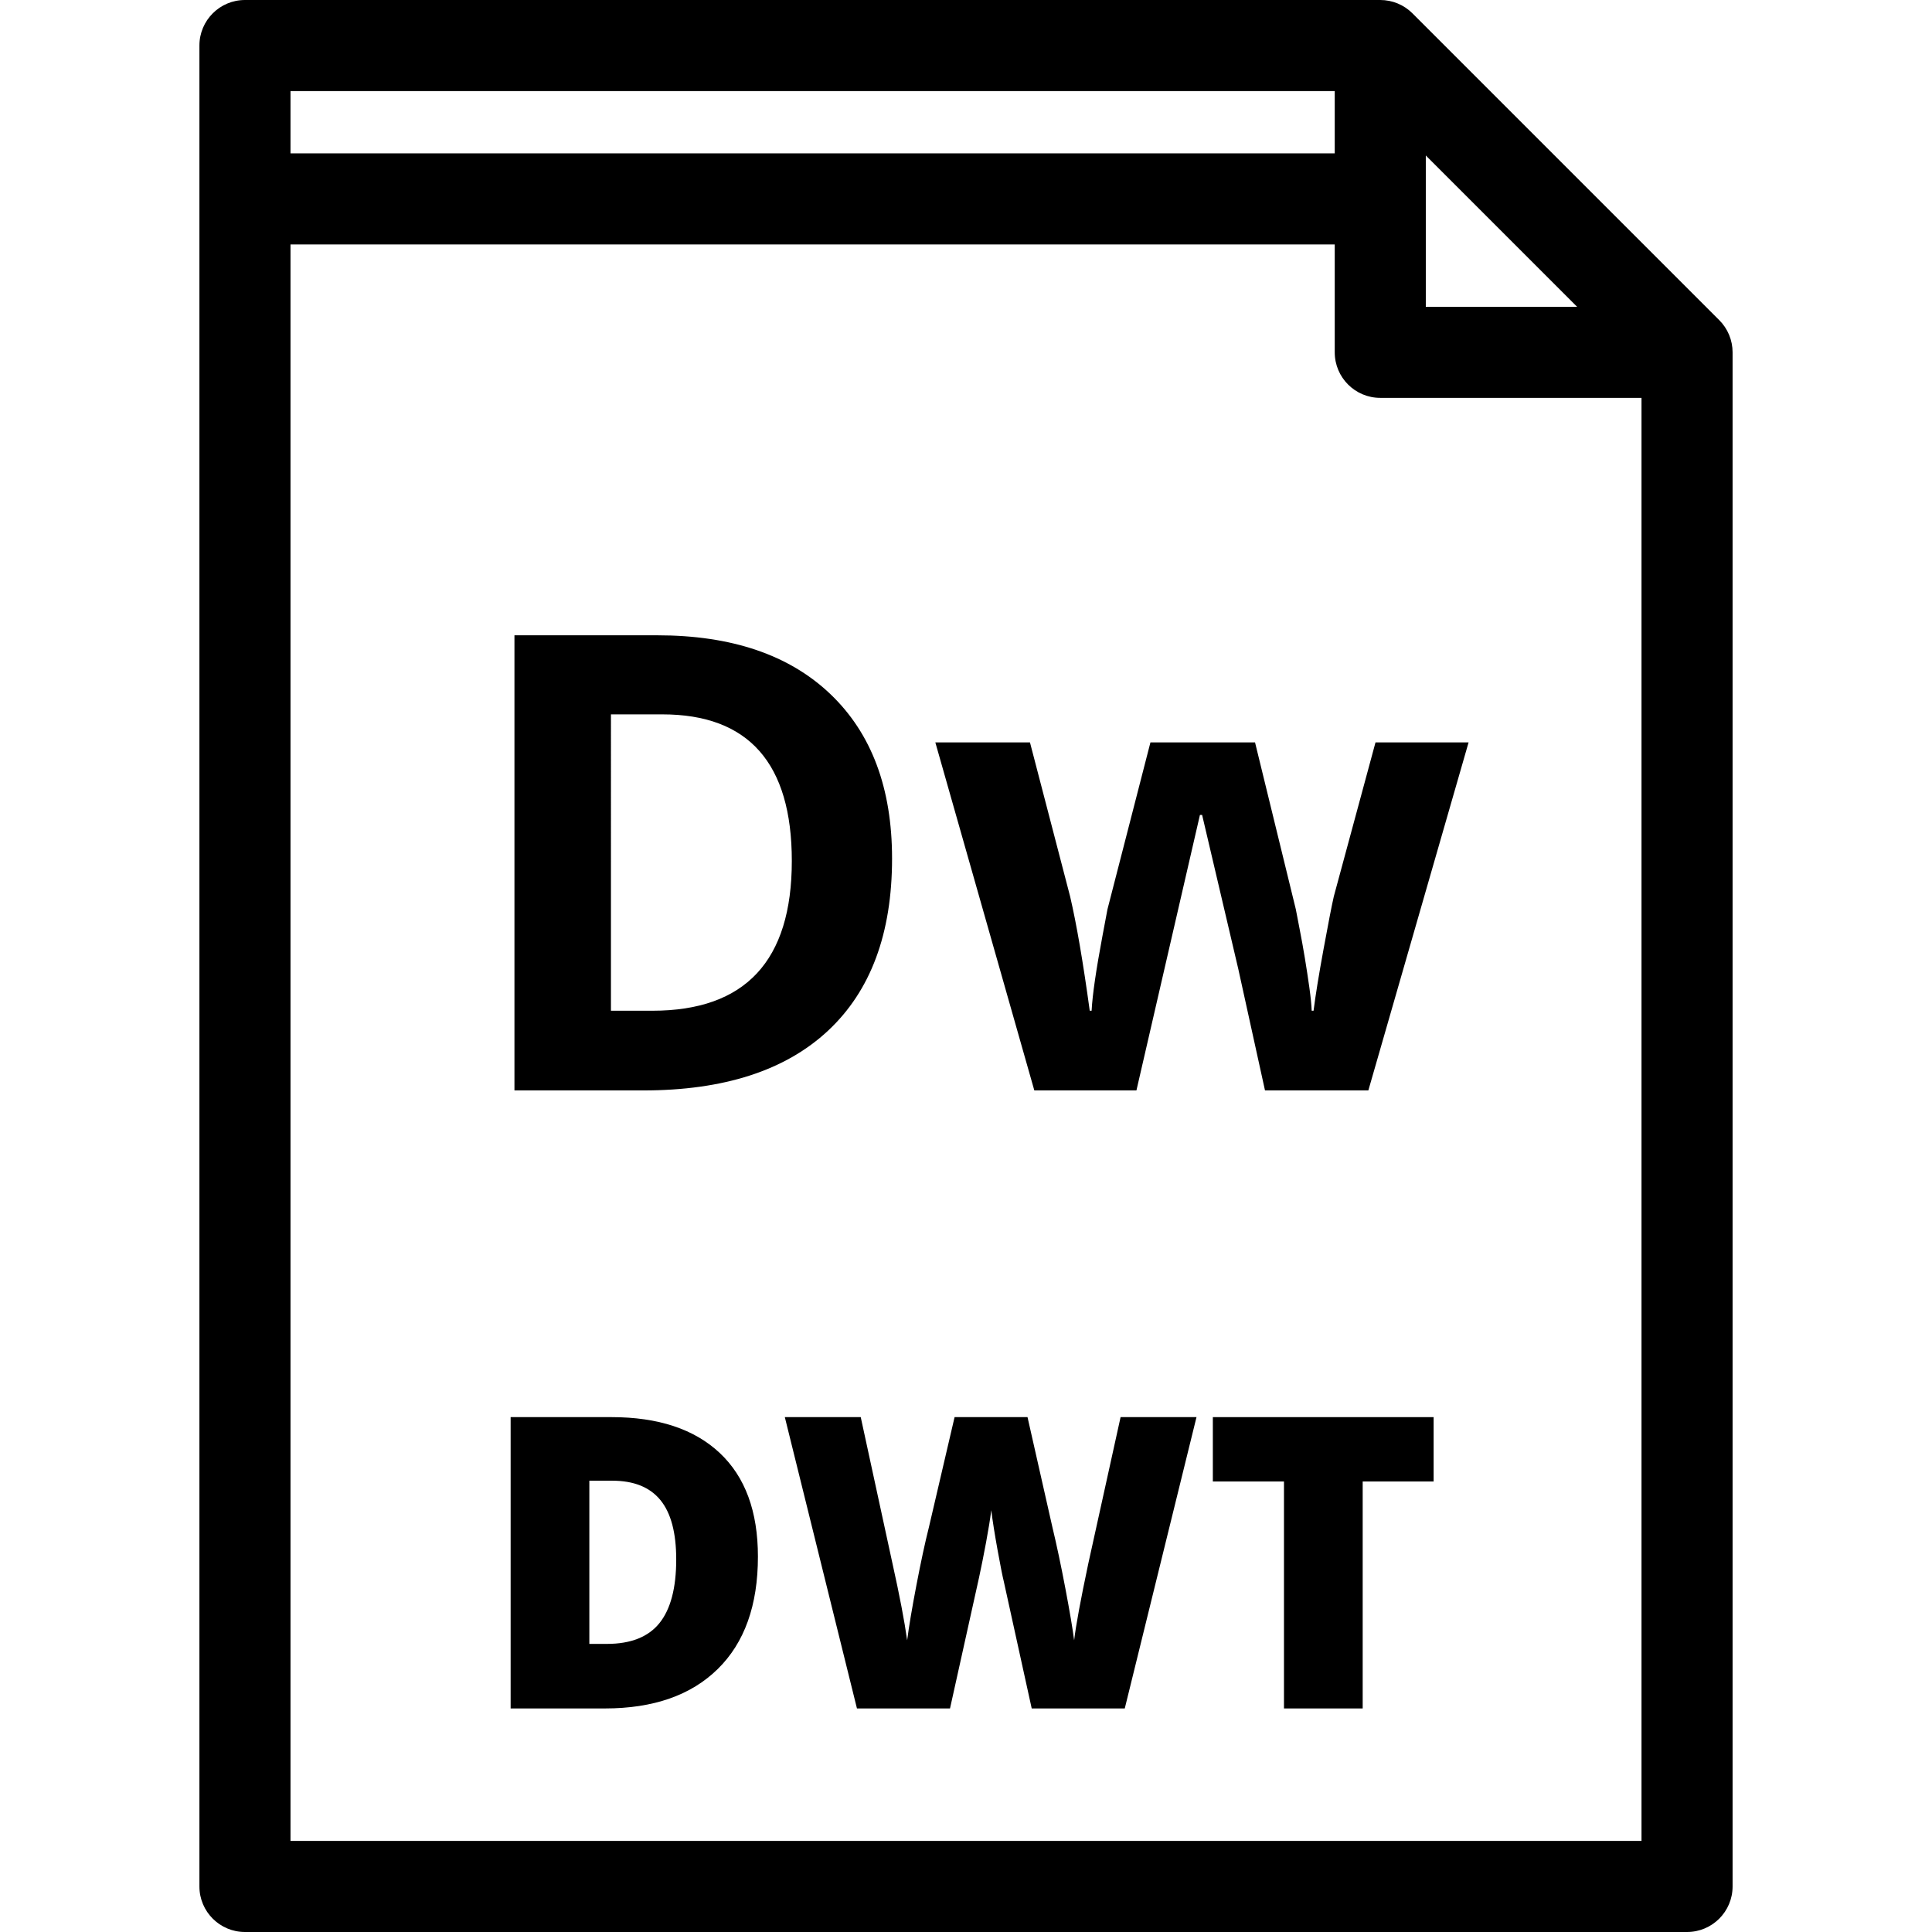
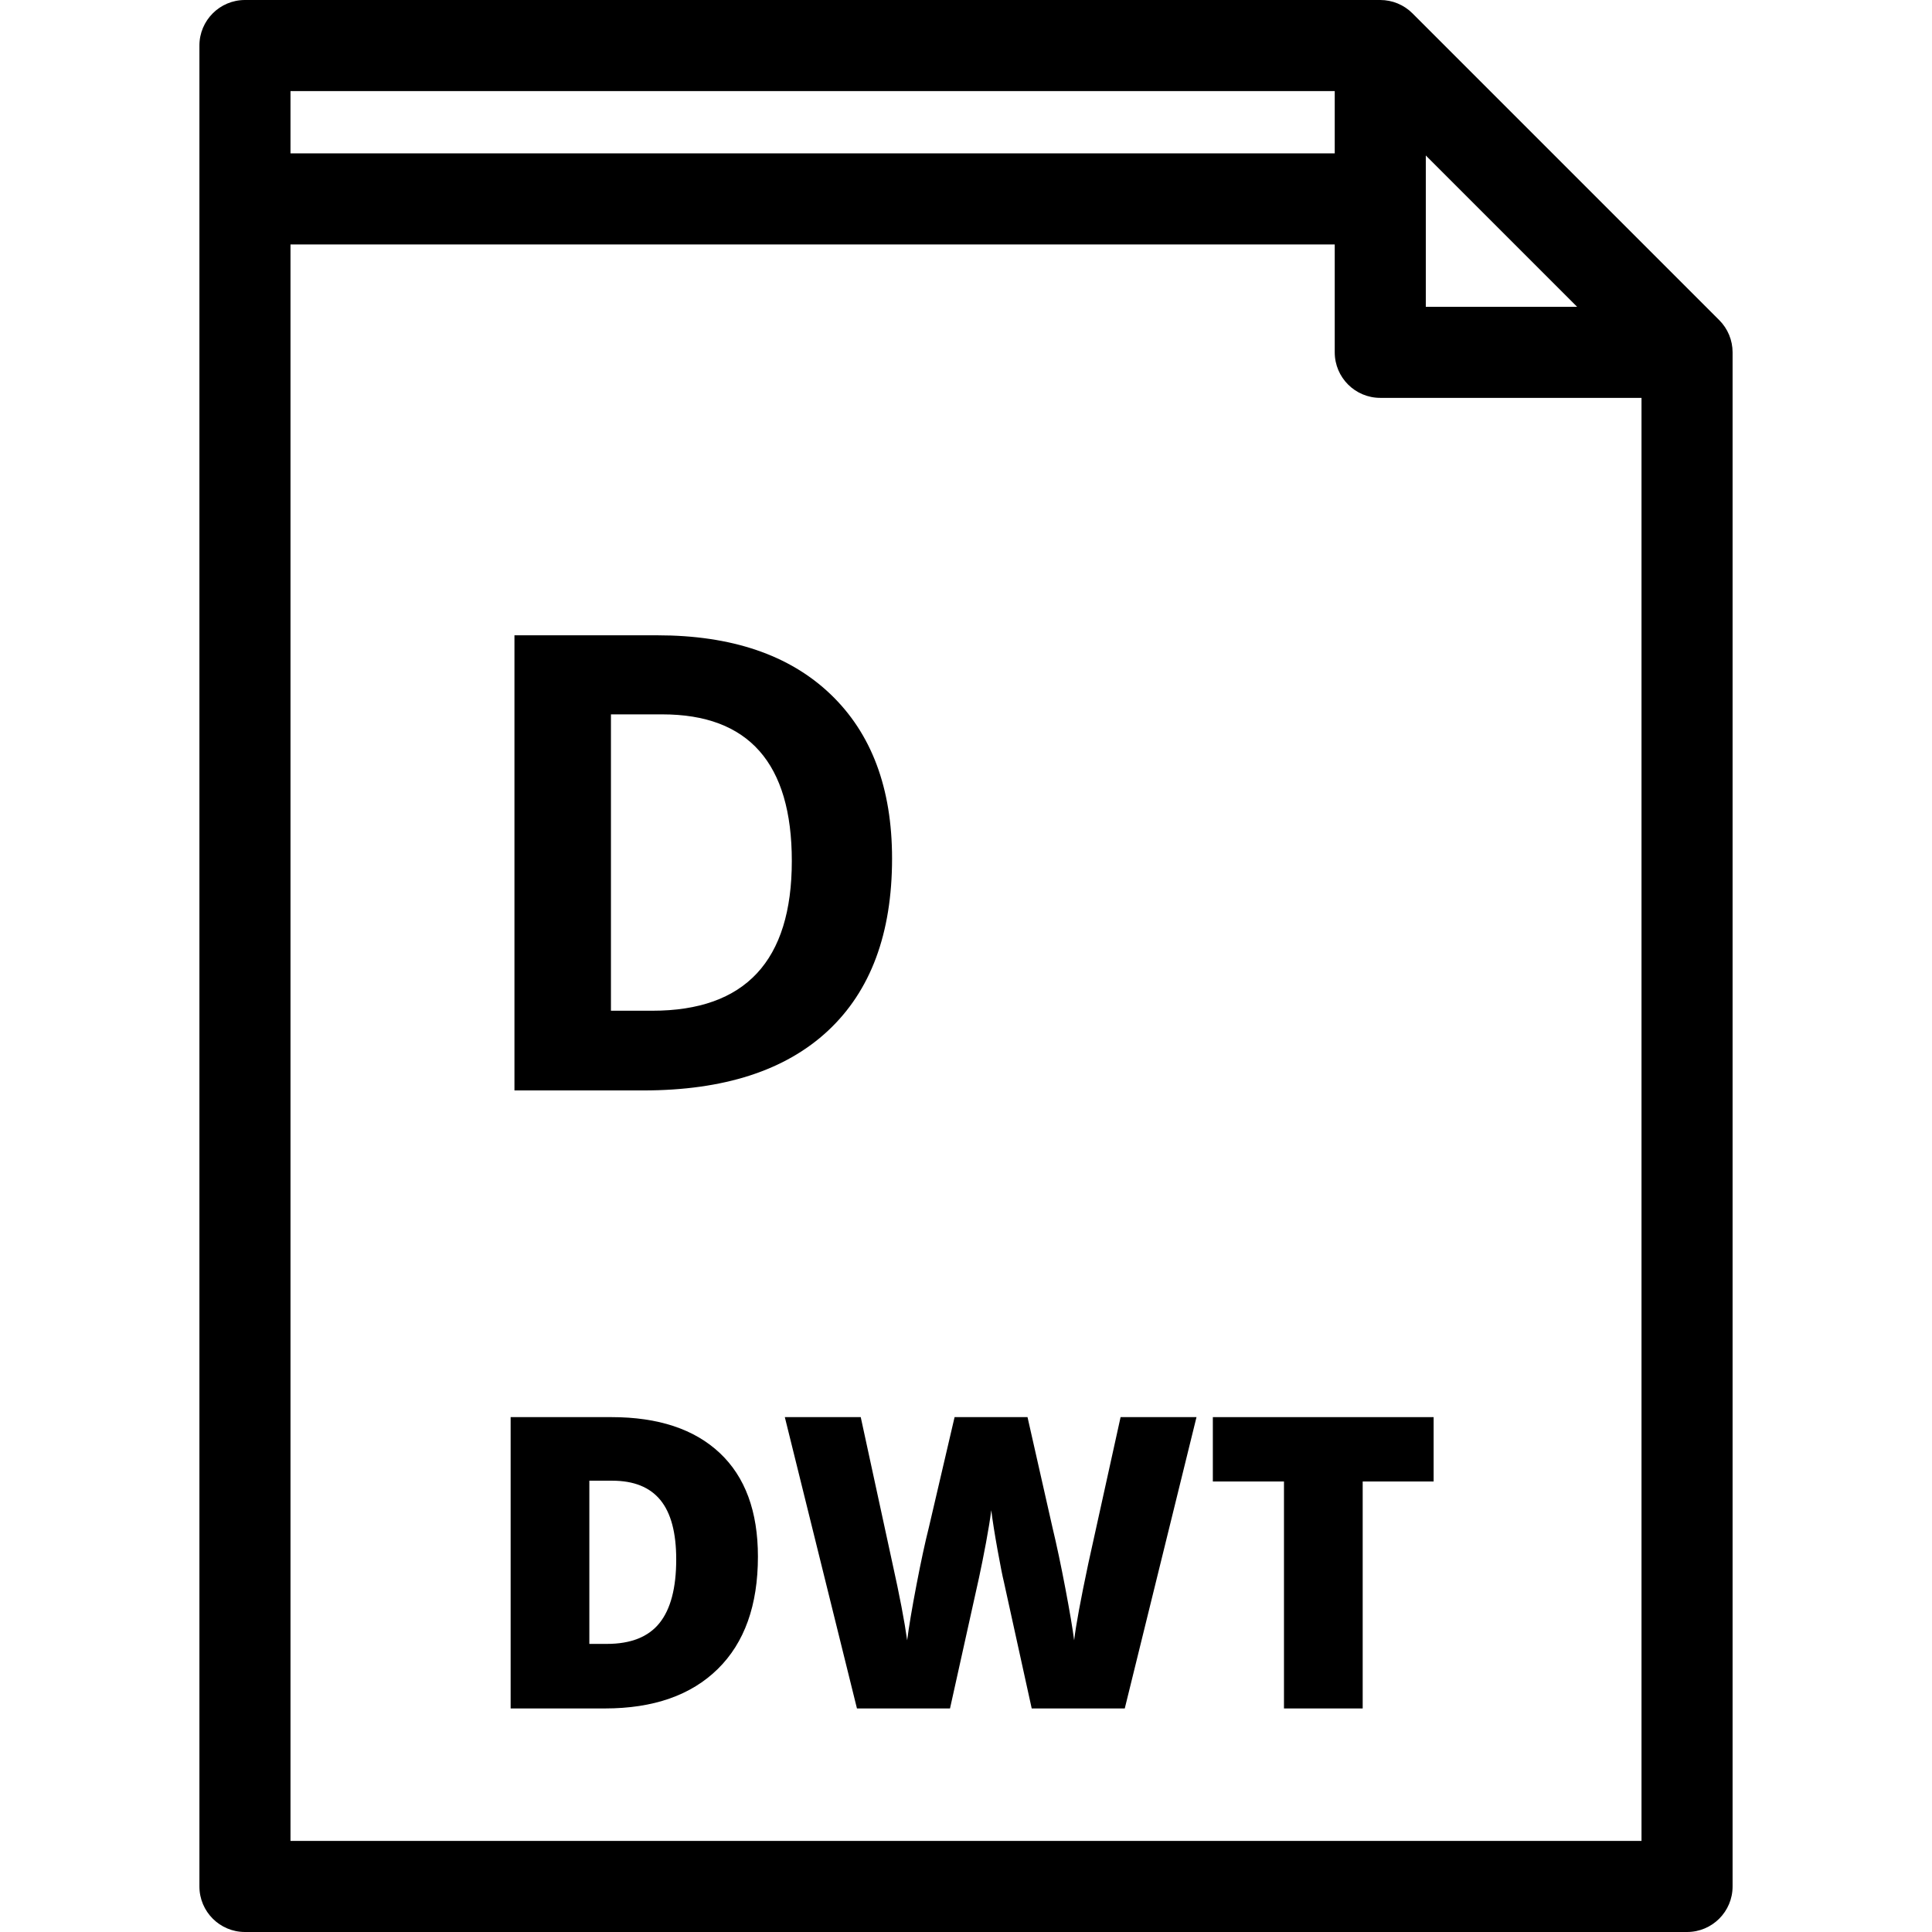
<svg xmlns="http://www.w3.org/2000/svg" version="1.1" id="Layer_1" x="0px" y="0px" viewBox="0 0 318.188 318.188" style="enable-background:new 0 0 318.188 318.188;" xml:space="preserve">
  <g>
    <g>
      <g>
        <path d="M136.381,169.742c7.023-6.563,10.536-16.014,10.536-28.352c0-11.587-3.384-20.61-10.151-27.07     c-6.768-6.46-16.27-9.69-28.506-9.69H84.727v74.957h21.226C119.213,179.586,129.357,176.305,136.381,169.742z M100.619,117.652     L100.619,117.652h8.46c14.218,0,21.328,8.049,21.328,24.148c0,16.44-7.657,24.661-22.969,24.661h-6.819V117.652z" />
-         <path d="M219.668,147.645c-0.342,1.504-0.906,4.401-1.692,8.689c-0.787,4.291-1.333,7.666-1.641,10.127h-0.308     c-0.035-0.957-0.163-2.231-0.384-3.82c-0.223-1.59-0.471-3.212-0.744-4.871c-0.274-1.656-0.556-3.221-0.846-4.69     c-0.29-1.47-0.504-2.58-0.641-3.333l-6.716-27.48H189.47l-7.075,27.48l-0.82,4.358c-1.06,5.64-1.658,9.759-1.794,12.357h-0.308     c-1.094-7.998-2.171-14.27-3.23-18.816l-6.614-25.379h-15.586l16.304,57.32h16.816l10.459-45.374h0.359l5.947,25.327     l4.409,20.047h17.021l16.509-57.32h-15.33L219.668,147.645z" />
        <polygon points="199.748,243.992 211.463,243.992 211.463,281.371 224.426,281.371 224.426,243.992 236.109,243.992      236.109,233.392 199.748,233.392    " />
        <path d="M100.704,233.392H84.098v47.979h15.523c7.985,0,14.182-2.166,18.591-6.498c4.409-4.332,6.613-10.502,6.613-18.509     c0-7.438-2.095-13.127-6.284-17.065C114.35,235.361,108.404,233.392,100.704,233.392z M108.612,267.309     c-1.837,2.287-4.725,3.43-8.663,3.43h-2.888v-26.877h3.774c3.544,0,6.186,1.061,7.925,3.183s2.609,5.382,2.609,9.78     C111.369,261.527,110.45,265.023,108.612,267.309z" />
        <path d="M283.149,52.723L232.624,2.197C231.218,0.79,229.311,0,227.321,0H40.342c-4.142,0-7.5,3.358-7.5,7.5v303.188     c0,4.142,3.358,7.5,7.5,7.5h237.504c4.142,0,7.5-3.358,7.5-7.5V58.025C285.346,56.036,284.556,54.129,283.149,52.723z      M234.821,25.606l24.918,24.919h-24.918V25.606z M47.842,15h171.98v10.263H47.842V15z M270.346,303.188H47.842V40.263h171.98     v17.763c0,4.143,3.358,7.5,7.5,7.5h43.024V303.188z" />
        <path d="M179.235,257.513c-1.269,5.995-2.046,10.206-2.33,12.635c-0.24-1.882-0.722-4.726-1.443-8.532     c-0.722-3.807-1.434-7.166-2.133-10.075l-4.103-18.148h-12.012l-4.233,18.148c-0.635,2.517-1.318,5.688-2.051,9.517     c-0.733,3.829-1.242,6.859-1.526,9.091c-0.438-3.15-1.247-7.384-2.429-12.7l-5.217-24.056h-12.503l11.88,47.979h15.325     c2.801-12.58,4.393-19.756,4.775-21.528c0.383-1.772,0.771-3.714,1.165-5.825s0.678-3.877,0.854-5.3     c0.218,1.751,0.563,3.927,1.033,6.53c0.471,2.604,0.816,4.344,1.034,5.219l4.595,20.904h15.325l11.814-47.979h-12.503     L179.235,257.513z" />
      </g>
    </g>
  </g>
  <g>
</g>
  <g>
</g>
  <g>
</g>
  <g>
</g>
  <g>
</g>
  <g>
</g>
  <g>
</g>
  <g>
</g>
  <g>
</g>
  <g>
</g>
  <g>
</g>
  <g>
</g>
  <g>
</g>
  <g>
</g>
  <g>
</g>
</svg>